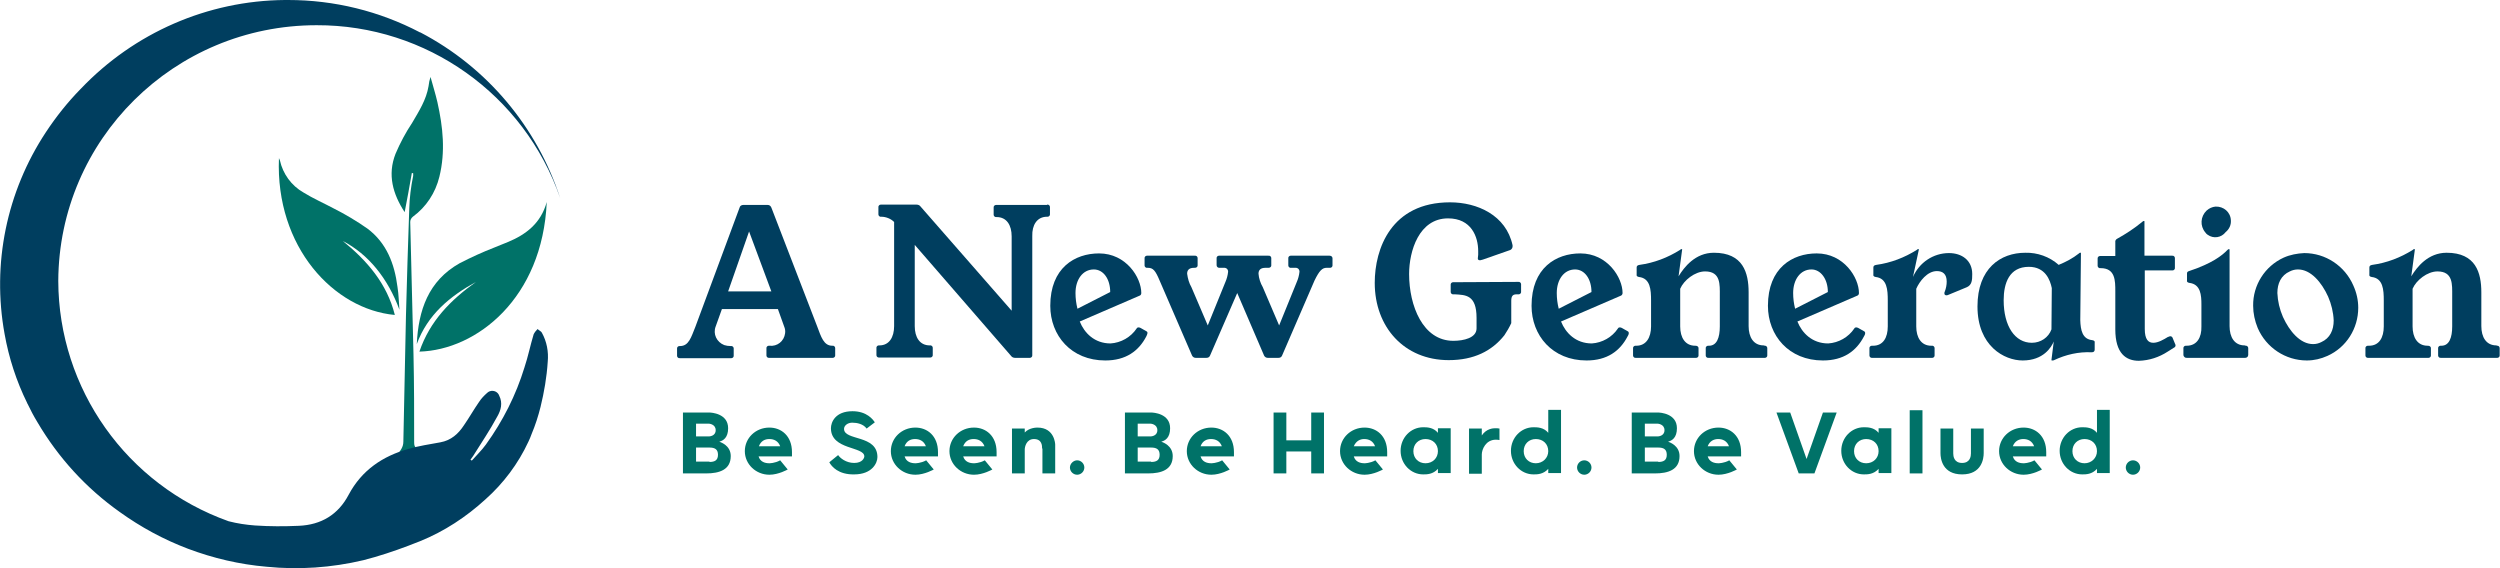
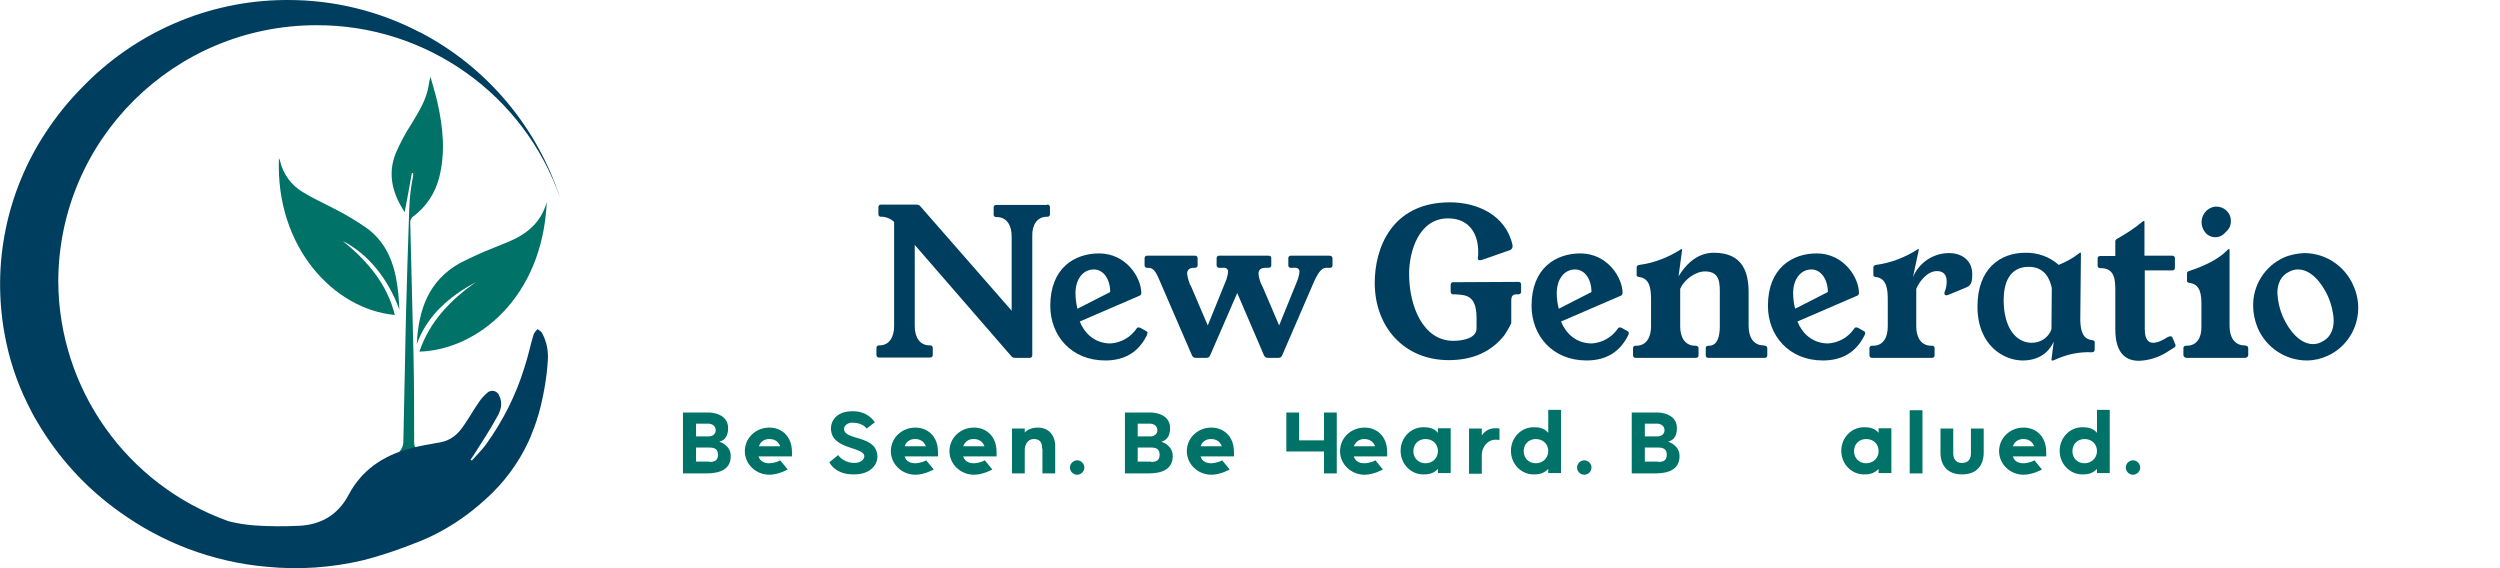
<svg xmlns="http://www.w3.org/2000/svg" version="1.1" id="Layer_1" x="0px" y="0px" viewBox="0 0 763.6 173.6" width="381.8" height="86.8" style="enable-background:new 0 0 763.6 173.6;" xml:space="preserve">
  <style type="text/css">
	.st0{fill:#003E5F;}
	.st1{enable-background:new    ;}
	.st2{fill:#007268;}
</style>
  <g id="Layer_2_1_">
    <g id="Layer_1-2">
-       <path class="st0" d="M249.6,99.7c1.2,3.2,2,5.9,4.6,5.9c0.5-0.1,0.9,0.3,0.9,0.7c0,0.1,0,0.1,0,0.2v1.9c0.1,0.5-0.3,0.9-0.7,0.9    c-0.1,0-0.1,0-0.2,0H235c-0.5,0.1-0.9-0.3-0.9-0.7c0-0.1,0-0.1,0-0.2v-1.9c-0.1-0.5,0.3-0.9,0.7-0.9c0.1,0,0.1,0,0.2,0    c2.4,0.3,4.5-1.4,4.8-3.8c0.1-0.7,0-1.4-0.3-2.1l-1.9-5.3h-17.1l-1.9,5.3c-0.9,2.3,0.3,4.8,2.6,5.7c0.6,0.2,1.3,0.3,2,0.3    c0.5-0.1,0.9,0.3,0.9,0.7c0,0.1,0,0.1,0,0.2v1.9c0.1,0.5-0.3,0.9-0.7,0.9c-0.1,0-0.1,0-0.2,0h-15.5c-0.5,0.1-0.9-0.3-0.9-0.7    c0-0.1,0-0.1,0-0.2v-1.9c-0.1-0.5,0.3-0.9,0.7-0.9c0.1,0,0.1,0,0.2,0c2.7,0,3.4-2.7,4.7-5.9l13.5-36.4c0.1-0.5,0.6-0.8,1.1-0.8    h7.5c0.5,0,0.9,0.3,1.1,0.8L249.6,99.7z M222.4,89h13.2l-6.8-18.3L222.4,89z" />
      <path class="st0" d="M319.8,62.5c0.5-0.1,0.9,0.3,0.9,0.7c0,0.1,0,0.1,0,0.2v1.9c0.1,0.5-0.3,0.9-0.7,0.9c-0.1,0-0.1,0-0.2,0    c-3.1,0-4.6,2.6-4.5,5.9v36.3c0.1,0.5-0.3,0.9-0.7,0.9c-0.1,0-0.1,0-0.2,0H310c-0.4,0-0.9-0.2-1.1-0.5l-29.5-34v24.8    c0,3.4,1.5,5.9,4.6,5.9c0.5-0.1,0.9,0.3,0.9,0.7c0,0.1,0,0.1,0,0.2v1.9c0.1,0.5-0.3,0.9-0.7,0.9c-0.1,0-0.1,0-0.2,0h-15.4    c-0.5,0.1-0.9-0.3-0.9-0.7c0-0.1,0-0.1,0-0.2v-1.9c-0.1-0.5,0.3-0.9,0.7-0.9c0.1,0,0.1,0,0.2,0c3,0,4.5-2.5,4.5-5.9V67.8    c-1-1-2.5-1.6-3.9-1.6c-0.5,0.1-0.9-0.3-0.9-0.7c0-0.1,0-0.1,0-0.2v-1.9c-0.1-0.5,0.3-0.9,0.7-0.9c0.1,0,0.2,0,0.2,0h10.8    c0.4,0,0.9,0.2,1.1,0.5L309,94.9V72.2c0-3.4-1.5-5.9-4.6-5.9c-0.5,0.1-0.9-0.3-0.9-0.7c0-0.1,0-0.1,0-0.2v-1.9    c-0.1-0.5,0.3-0.9,0.7-0.9c0.1,0,0.1,0,0.2,0H319.8z" />
      <path class="st0" d="M329.8,98.2c1.4,3.5,4.5,6.7,9.4,6.7c3.2-0.2,6.2-1.9,8-4.6c0.1-0.2,0.3-0.3,0.5-0.3c0.4,0,0.5,0,2.5,1.2    c0.2,0.1,0.3,0.3,0.3,0.5c-0.1,0.4-0.2,0.8-0.4,1.1c-2.3,4.4-6.2,7.3-12.5,7.3c-10.4,0-16.8-7.6-16.8-16.7c0-11.6,7.5-16,14.9-16    c8.3,0,12.9,7.4,12.9,12.1c0,0.4-0.2,0.7-0.5,0.8L329.8,98.2z M339.1,89.2c0-4-2.1-6.9-5-6.9c-3.4,0-5.6,3.1-5.6,7.2    c0,1.6,0.2,3.2,0.6,4.8L339.1,89.2z" />
      <path class="st0" d="M406.1,78.1c0.5,0,0.9,0.3,0.9,0.8c0,0,0,0.1,0,0.1v1.9c0.1,0.5-0.3,0.9-0.7,0.9c-0.1,0-0.1,0-0.2,0h-0.9    c-1.3,0-2.2,0.8-3.7,3.9l-9.9,22.9c-0.2,0.5-0.6,0.7-1.1,0.7h-3.3c-0.5,0-0.9-0.3-1.1-0.7l-8.2-19.1l-8.3,19.1    c-0.2,0.5-0.6,0.7-1.1,0.7h-3.3c-0.5,0-0.9-0.3-1.1-0.7l-9.9-22.9c-1.3-3.1-2-3.9-3.6-3.9h-0.1c-0.5,0.1-0.9-0.3-0.9-0.7    c0-0.1,0-0.1,0-0.2V79c-0.1-0.5,0.3-0.9,0.7-0.9c0.1,0,0.1,0,0.2,0h14.4c0.5-0.1,0.9,0.3,0.9,0.7c0,0.1,0,0.1,0,0.2v1.9    c0.1,0.5-0.3,0.9-0.8,0.9c-0.1,0-0.1,0-0.2,0h-0.1c-1.5,0-2.1,0.7-2.1,1.8c0.2,1.5,0.6,2.9,1.3,4.1l5,11.7l5.4-13.3    c0.4-0.9,0.7-2,0.8-3c0.1-0.6-0.3-1.2-1-1.3c-0.1,0-0.2,0-0.3,0h-1.4c-0.5,0-0.8-0.4-0.8-0.8c0,0,0-0.1,0-0.1V79    c-0.1-0.5,0.3-0.9,0.7-0.9c0,0,0.1,0,0.1,0h15c0.5-0.1,0.9,0.3,0.9,0.7c0,0.1,0,0.1,0,0.2v1.9c0.1,0.5-0.3,0.9-0.8,0.9    c-0.1,0-0.1,0-0.2,0h-0.8c-1.5,0-2.1,0.7-2.1,1.8c0.1,1.4,0.6,2.9,1.3,4.1l5,11.7l5.4-13.3c0.4-0.9,0.7-2,0.8-3    c0.1-0.6-0.3-1.2-1-1.3c-0.1,0-0.2,0-0.3,0h-1.2c-0.5,0.1-0.9-0.3-0.9-0.7c0-0.1,0-0.1,0-0.2V79c-0.1-0.5,0.3-0.9,0.7-0.9    c0.1,0,0.1,0,0.2,0L406.1,78.1z" />
      <path class="st0" d="M463.7,86.1c0.5-0.1,0.9,0.3,0.9,0.7c0,0.1,0,0.1,0,0.2V89c0.1,0.5-0.3,0.9-0.7,0.9c-0.1,0-0.1,0-0.2,0h-0.5    c-1.2,0-1.6,0.6-1.6,2v6.8c-0.6,1.3-1.3,2.5-2.1,3.7c-3.8,4.8-9.3,7.6-17,7.6c-13.6,0-22.6-10.1-22.6-23.6c0-10.4,5-24.6,23-24.6    c8.3,0,17.1,3.9,19.1,13.1v0.4c0,0.6-0.5,1.1-1.1,1.2l-8,2.8c-0.3,0.1-0.5,0.1-0.8,0.2c-0.5,0-0.8-0.2-0.7-0.7l0.1-1v-1.1    c0-4.4-2.1-10-9.2-10c-8.9,0-11.9,10-11.9,17c0,9.7,4.2,20.4,13.5,20.4c3.2,0,7.1-0.9,7.1-3.8v-3.2c0-7.1-3.4-7-6.6-7.2H444    c-0.5,0.1-0.9-0.3-0.9-0.7c0-0.1,0-0.1,0-0.2v-1.9c-0.1-0.5,0.3-0.9,0.7-0.9c0.1,0,0.1,0,0.2,0L463.7,86.1z" />
      <path class="st0" d="M476.8,98.2c1.4,3.5,4.5,6.7,9.4,6.7c3.2-0.2,6.2-1.9,8-4.6c0.1-0.2,0.3-0.3,0.5-0.3c0.4,0,0.5,0,2.5,1.2    c0.2,0.1,0.3,0.3,0.3,0.5c0,0.4-0.2,0.8-0.4,1.1c-2.3,4.4-6.2,7.3-12.5,7.3c-10.4,0-16.8-7.6-16.8-16.7c0-11.6,7.5-16,14.9-16    c8.3,0,12.9,7.4,12.9,12.1c0,0.3-0.2,0.7-0.5,0.8L476.8,98.2z M486.1,89.2c0-4-2.1-6.9-5-6.9c-3.4,0-5.6,3.1-5.6,7.2    c0,1.6,0.2,3.2,0.6,4.8L486.1,89.2z" />
      <path class="st0" d="M538.9,105.6c0.5-0.1,0.9,0.3,0.9,0.7c0,0.1,0,0.1,0,0.2v1.9c0.1,0.5-0.3,0.9-0.7,0.9c-0.1,0-0.1,0-0.2,0h-17    c-0.5,0.1-0.9-0.3-0.9-0.7c0-0.1,0-0.1,0-0.2v-1.9c-0.1-0.5,0.3-0.9,0.7-0.9c0.1,0,0.2,0,0.3,0c2.4,0,3.3-2.5,3.3-5.9v-9.4    c0-3.4,0.3-7.4-4.5-7.4c-3.1,0-6.5,2.7-7.6,5.3v11.5c0,3.4,1.5,5.9,4.6,5.9h0.1c0.5,0,0.9,0.3,0.9,0.7c0,0.1,0,0.1,0,0.2v1.9    c0.1,0.5-0.3,0.9-0.7,0.9c-0.1,0-0.1,0-0.2,0h-18.2c-0.5,0.1-0.9-0.3-0.9-0.7c0-0.1,0-0.1,0-0.2v-1.9c-0.1-0.5,0.3-0.9,0.7-0.9    c0.1,0,0.1,0,0.2,0h0.1c3,0,4.5-2.5,4.5-5.9v-7.9c0-3.3-0.2-6.8-3.7-7.2c-0.6-0.1-0.8-0.4-0.7-0.8v-2.1c0-0.5,0.3-0.7,0.9-0.8    c4.4-0.6,8.6-2.2,12.4-4.6c0.1-0.1,0.2-0.2,0.3-0.2h0.2c0.1,0,0.1,0,0.1,0.1l-1.1,8.2c1.7-2.8,5.1-7.2,10.8-7.2    c8.9,0,10.6,6.1,10.6,12.1v10.3c0,3.4,1.5,5.9,4.6,5.9H538.9z" />
      <path class="st0" d="M549,98.2c1.4,3.5,4.5,6.7,9.4,6.7c3.2-0.2,6.2-1.9,8-4.6c0.1-0.2,0.3-0.3,0.5-0.3c0.4,0,0.5,0,2.5,1.2    c0.2,0.1,0.3,0.3,0.3,0.5c0,0.4-0.2,0.8-0.4,1.1c-2.3,4.4-6.2,7.3-12.5,7.3c-10.4,0-16.8-7.6-16.8-16.7c0-11.6,7.5-16,14.9-16    c8.3,0,12.9,7.4,12.9,12.1c0,0.4-0.2,0.7-0.5,0.8L549,98.2z M558.3,89.2c0-4-2.2-6.9-5-6.9c-3.4,0-5.6,3.1-5.6,7.2    c0,1.6,0.2,3.2,0.6,4.8L558.3,89.2z" />
      <path class="st0" d="M584.3,84.6c1.9-4.4,6.2-7.3,11-7.3c3.9,0,7.1,2.2,7.1,6.4c0,1.9-0.1,3.3-1.6,4l-5.8,2.4    c-0.2,0.1-0.4,0.1-0.5,0.1c-0.3,0-0.6-0.2-0.6-0.5c0,0,0-0.1,0-0.1c0-0.2,0-0.4,0.1-0.5c0.4-1,0.6-2.1,0.6-3.1    c0-2.3-1.2-3.2-3-3.2c-2.9,0-5.3,3.1-6.3,5.4v11.5c0,3.4,1.5,5.9,4.6,5.9h0.1c0.5-0.1,0.9,0.3,0.9,0.7c0,0.1,0,0.1,0,0.2v1.9    c0.1,0.5-0.3,0.9-0.7,0.9c-0.1,0-0.1,0-0.2,0h-18.1c-0.5,0.1-0.9-0.3-0.9-0.7c0-0.1,0-0.1,0-0.2v-1.9c-0.1-0.5,0.3-0.9,0.7-0.9    c0.1,0,0.1,0,0.2,0h0.2c3.1,0,4.5-2.5,4.5-5.9v-7.9c0-3.3-0.2-6.8-3.7-7.2c-0.6-0.1-0.8-0.4-0.7-0.8v-2.1c0-0.5,0.3-0.7,0.9-0.8    c4.4-0.6,8.6-2.2,12.4-4.6c0.1-0.1,0.2-0.2,0.3-0.2h0.2c0.1,0,0.1,0,0.1,0.1L584.3,84.6z" />
      <path class="st0" d="M635.4,97.8c0.1,3,0.6,5.8,3.7,6.1c0.6,0.1,0.8,0.4,0.7,0.8v2.1c0,0.5-0.3,0.8-0.9,0.8    c-4-0.2-7.9,0.7-11.5,2.4c-0.2,0.1-0.3,0.1-0.5,0.1h-0.2c-0.1,0-0.1-0.1-0.1-0.2l0.7-5.6c-0.7,1.7-3.1,5.8-9.5,5.8    c-5.6,0-13.8-4.4-13.8-16.5c0-11.6,7-16.4,14.6-16.4c3.7-0.1,7.4,1.2,10.2,3.7c2.2-0.9,4.3-2,6.2-3.5c0.1-0.1,0.2-0.2,0.3-0.2h0.2    c0.1,0,0.1,0,0.1,0.1L635.4,97.8z M626.7,88c-0.5-2.5-2-6.5-7-6.5c-6,0-7.7,5-7.7,10.2c0,8,3.5,13,8.6,13c2.7,0,5.1-1.6,6-4.1    L626.7,88z" />
      <path class="st0" d="M664.3,104.9c0.1,0.2,0.2,0.4,0.2,0.6c0,0.3-0.2,0.6-0.5,0.7l-1.9,1.2c-2.6,1.7-5.6,2.7-8.8,2.8    c-3.9,0-7.2-2.2-7.2-9.6V89c0-3.3,0-7.1-4.5-7.1c-0.5,0.1-0.9-0.3-0.9-0.7c0-0.1,0-0.1,0-0.2v-1.9c-0.1-0.5,0.3-0.9,0.7-0.9    c0.1,0,0.1,0,0.2,0h4.5v-4.2c-0.1-0.5,0.2-0.9,0.6-1.1c2.7-1.5,5.3-3.2,7.7-5.2c0.1-0.1,0.2-0.1,0.3-0.2h0.1c0.1,0,0.2,0,0.2,0.1    v10.5h8.4c0.5-0.1,0.9,0.3,0.9,0.7c0,0.1,0,0.1,0,0.2v2.7c0.1,0.5-0.3,0.9-0.7,0.9c-0.1,0-0.1,0-0.2,0h-8.3v17.9    c0,3.2,1.1,4.2,2.6,4.2s3.2-1,4.5-1.8h0.1c0.2-0.1,0.4-0.2,0.6-0.2c0.3,0,0.6,0.2,0.7,0.5L664.3,104.9z" />
      <path class="st0" d="M685.8,105.6c0.5-0.1,0.9,0.3,0.9,0.7c0,0.1,0,0.1,0,0.2v1.9c0,0.5-0.4,0.9-0.9,0.9c0,0-0.1,0-0.1,0H668    c-0.5,0.1-1-0.3-1.1-0.8c0,0,0-0.1,0-0.1v-1.9c-0.1-0.5,0.3-0.9,0.7-0.9c0.1,0,0.1,0,0.2,0h0.1c3.1,0,4.6-2.5,4.5-5.9V93    c0-2.8-0.2-6.2-3.7-6.6c-0.6-0.1-0.8-0.4-0.7-0.8v-2.1c0-0.5,0.3-0.6,0.9-0.8c6.6-2.2,9.8-4.6,11.5-6.4c0.1-0.1,0.2-0.1,0.3-0.2    h0.1c0.1,0,0.1,0,0.2,0.1v23.4c0,3.4,1.5,5.9,4.6,5.9H685.8z M673.6,71c-1.7-2-1.5-4.9,0.4-6.7c0.8-0.7,1.7-1.1,2.7-1.2    c2.5-0.1,4.6,1.7,4.7,4.2c0.1,1.4-0.5,2.7-1.6,3.6c-1.3,1.7-3.7,2.1-5.5,0.8C674.1,71.6,673.8,71.3,673.6,71z" />
      <path class="st0" d="M703.8,77.3c6.5,0,12.4,3.9,15,9.9c1,2.2,1.5,4.5,1.5,6.8c0,6.3-3.6,12.1-9.4,14.7c-2,0.9-4.1,1.4-6.3,1.4    c-6.5,0-12.4-3.9-15-9.9c-0.9-2.2-1.4-4.5-1.4-6.8c-0.1-6.3,3.6-12.1,9.3-14.7C699.5,77.8,701.7,77.4,703.8,77.3z M695.6,89.5    c0.1,2.5,0.7,5,1.7,7.3c2,4.4,5.3,8.3,9.2,8.3c0.9,0,1.7-0.2,2.5-0.6c2.7-1.2,3.8-3.7,3.8-6.6c-0.1-2.5-0.7-5-1.7-7.3    c-2-4.4-5.3-8.3-9.2-8.3c-0.9,0-1.7,0.2-2.5,0.6C696.7,84.1,695.6,86.6,695.6,89.5L695.6,89.5z" />
-       <path class="st0" d="M762.6,105.6c0.5-0.1,0.9,0.3,0.9,0.7c0,0.1,0,0.1,0,0.2v1.9c0.1,0.5-0.3,0.9-0.7,0.9c-0.1,0-0.1,0-0.2,0h-17    c-0.5,0.1-0.9-0.3-0.9-0.7c0-0.1,0-0.1,0-0.2v-1.9c-0.1-0.5,0.3-0.9,0.7-0.9c0.1,0,0.2,0,0.3,0c2.4,0,3.3-2.5,3.3-5.9v-9.4    c0-3.4,0.3-7.4-4.5-7.4c-3.1,0-6.5,2.7-7.6,5.3v11.5c0,3.4,1.5,5.9,4.6,5.9h0.1c0.5,0,0.9,0.3,0.9,0.7c0,0.1,0,0.1,0,0.2v1.9    c0.1,0.5-0.3,0.9-0.7,0.9c-0.1,0-0.1,0-0.2,0h-18.2c-0.5,0.1-0.9-0.3-0.9-0.7c0-0.1,0-0.1,0-0.2v-1.9c-0.1-0.5,0.3-0.9,0.7-0.9    c0.1,0,0.1,0,0.2,0h0.2c3.1,0,4.5-2.5,4.5-5.9v-7.9c0-3.3-0.2-6.8-3.7-7.2c-0.6-0.1-0.8-0.4-0.7-0.8v-2.1c0-0.5,0.3-0.7,0.9-0.8    c4.4-0.6,8.6-2.2,12.4-4.6c0.1-0.1,0.2-0.2,0.3-0.2h0.2c0.1,0,0.1,0,0.1,0.1l-1.1,8.2c1.7-2.8,5.1-7.2,10.8-7.2    c8.9,0,10.6,6.1,10.6,12.1v10.3c0,3.4,1.5,5.9,4.6,5.9H762.6z" />
      <g class="st1">
        <path class="st2" d="M208.7,126h7.9c0.7,0,5.8,0.3,5.8,4.8c0,2.9-1.5,3.8-2.7,4.1c0.5,0.2,3.5,1.2,3.5,4.4c0,4.2-3.5,5.3-7.5,5.3     h-7.1V126z M216.5,129.4h-3.9v3.9h3.9c0,0,2.1,0,2.1-1.9S216.5,129.4,216.5,129.4z M216.7,141.1c1.6,0,2.6-0.5,2.6-2.2     c0-1.7-1-2.2-2.6-2.2h-4.1v4.3H216.7z" />
        <path class="st2" d="M241.9,139.4h-10.2c0.5,1.7,2,2.1,3.3,2.1c0,0,1.7,0,3.3-0.9l2.3,2.8c0,0-2.8,1.6-5.6,1.6     c-4.1,0-7.5-3.2-7.5-7.2c0-4,3.3-7.2,7.5-7.2c3.6,0,6.9,2.5,6.9,7.5V139.4z M231.8,136.3h6.5c-0.6-1.6-1.9-2.2-3.3-2.2     S232.4,134.7,231.8,136.3z" />
        <path class="st2" d="M253.3,141.2l2.7-2.2c0.6,0.9,2.4,2.4,4.9,2.4c2.6,0,3.1-1.6,3.1-2c0-3.1-10.2-1.9-10.2-8.6     c0-1.8,1.3-5.2,6.6-5.2c4.4,0,6.3,2.6,6.8,3.4l-2.5,1.9c-1-1.4-2.9-1.8-4.4-1.8c-1.4,0-2.5,0.9-2.5,1.9c0,3.7,10.2,1.7,10.2,8.6     c0,1.9-1.7,5.3-7.1,5.3C256.1,145,254,142.5,253.3,141.2z" />
      </g>
      <g class="st1">
        <path class="st2" d="M286.5,139.4h-10.2c0.5,1.7,2,2.1,3.3,2.1c0,0,1.7,0,3.3-0.9l2.3,2.8c0,0-2.8,1.6-5.6,1.6     c-4.1,0-7.5-3.2-7.5-7.2c0-4,3.3-7.2,7.5-7.2c3.6,0,6.9,2.5,6.9,7.5V139.4z M276.3,136.3h6.5c-0.6-1.6-1.9-2.2-3.3-2.2     S276.9,134.7,276.3,136.3z" />
      </g>
      <g class="st1">
        <path class="st2" d="M304.4,139.4h-10.2c0.5,1.7,2,2.1,3.3,2.1c0,0,1.7,0,3.3-0.9l2.3,2.8c0,0-2.8,1.6-5.6,1.6     c-4.1,0-7.5-3.2-7.5-7.2c0-4,3.3-7.2,7.5-7.2c3.6,0,6.9,2.5,6.9,7.5V139.4z M294.2,136.3h6.5c-0.6-1.6-1.9-2.2-3.3-2.2     S294.8,134.7,294.2,136.3z" />
        <path class="st2" d="M318.3,137c0-0.8,0-2.9-2.5-2.9c-2.3,0-2.8,2.4-2.8,3.2v7.3h-3.9v-13.7h3.9v1.2c1.4-1.5,3.6-1.5,3.9-1.5     c5.2,0,5.4,5,5.4,5.2v8.8h-3.9V137z" />
        <path class="st2" d="M329,140.6c1.2,0,2.2,1,2.2,2.2s-1,2.2-2.2,2.2s-2.2-1-2.2-2.2S327.9,140.6,329,140.6z" />
        <path class="st2" d="M343.7,126h7.9c0.7,0,5.8,0.3,5.8,4.8c0,2.9-1.5,3.8-2.7,4.1c0.5,0.2,3.5,1.2,3.5,4.4c0,4.2-3.5,5.3-7.5,5.3     h-7.1V126z M351.4,129.4h-3.9v3.9h3.9c0,0,2.1,0,2.1-1.9S351.4,129.4,351.4,129.4z M351.6,141.1c1.6,0,2.6-0.5,2.6-2.2     c0-1.7-1-2.2-2.6-2.2h-4.1v4.3H351.6z" />
        <path class="st2" d="M376.9,139.4h-10.2c0.5,1.7,2,2.1,3.3,2.1c0,0,1.7,0,3.3-0.9l2.3,2.8c0,0-2.8,1.6-5.6,1.6     c-4.1,0-7.5-3.2-7.5-7.2c0-4,3.3-7.2,7.5-7.2c3.6,0,6.9,2.5,6.9,7.5V139.4z M366.7,136.3h6.5c-0.6-1.6-1.9-2.2-3.3-2.2     S367.3,134.7,366.7,136.3z" />
-         <path class="st2" d="M400.5,137.9h-7.6v6.7H389V126h3.9v8.5h7.6V126h3.9v18.6h-3.9V137.9z" />
+         <path class="st2" d="M400.5,137.9h-7.6v6.7V126h3.9v8.5h7.6V126h3.9v18.6h-3.9V137.9z" />
        <path class="st2" d="M423.7,139.4h-10.2c0.5,1.7,2,2.1,3.3,2.1c0,0,1.7,0,3.3-0.9l2.3,2.8c0,0-2.8,1.6-5.6,1.6     c-4.1,0-7.5-3.2-7.5-7.2c0-4,3.3-7.2,7.5-7.2c3.6,0,6.9,2.5,6.9,7.5V139.4z M413.5,136.3h6.5c-0.6-1.6-1.9-2.2-3.3-2.2     C415.4,134.1,414.2,134.7,413.5,136.3z" />
        <path class="st2" d="M439.2,143.2c-1.5,1.7-3.4,1.7-4.5,1.7c-3.8,0-6.9-3.2-6.9-7.2c0-4,3.1-7.2,6.9-7.2c1.1,0,3.1,0,4.5,1.7     v-1.4h3.9v13.7h-3.9V143.2z M439.2,137.8c0-2.2-1.6-3.7-3.8-3.7c-2.1,0-3.7,1.5-3.7,3.7s1.6,3.7,3.7,3.7     C437.6,141.5,439.2,139.9,439.2,137.8z" />
      </g>
      <g class="st1">
        <path class="st2" d="M448.7,130.9h3.9v2.1c1.4-2.1,3.5-2.2,4.1-2.2c0.4,0,0.9,0,1.3,0.1v3.5c-0.5-0.1-1.1-0.1-1.1-0.1     c-3.1,0-4.3,3-4.3,4.5v5.9h-3.9V130.9z" />
      </g>
      <g class="st1">
        <path class="st2" d="M472.9,143.2c-1.5,1.7-3.4,1.7-4.5,1.7c-3.8,0-6.9-3.2-6.9-7.2c0-4,3.1-7.2,6.9-7.2c1.1,0,3.1,0,4.5,1.7v-7     h3.9v19.3h-3.9V143.2z M472.9,137.8c0-2.2-1.6-3.7-3.8-3.7c-2.1,0-3.7,1.5-3.7,3.7s1.6,3.7,3.7,3.7     C471.2,141.5,472.9,139.9,472.9,137.8z" />
        <path class="st2" d="M483.9,140.6c1.2,0,2.2,1,2.2,2.2s-1,2.2-2.2,2.2s-2.2-1-2.2-2.2S482.7,140.6,483.9,140.6z" />
        <path class="st2" d="M498.5,126h7.9c0.7,0,5.8,0.3,5.8,4.8c0,2.9-1.5,3.8-2.7,4.1c0.5,0.2,3.5,1.2,3.5,4.4c0,4.2-3.5,5.3-7.5,5.3     h-7.1V126z M506.3,129.4h-3.9v3.9h3.9c0,0,2.1,0,2.1-1.9S506.3,129.4,506.3,129.4z M506.5,141.1c1.6,0,2.6-0.5,2.6-2.2     c0-1.7-1-2.2-2.6-2.2h-4.1v4.3H506.5z" />
-         <path class="st2" d="M531.8,139.4h-10.2c0.5,1.7,2,2.1,3.3,2.1c0,0,1.7,0,3.3-0.9l2.3,2.8c0,0-2.8,1.6-5.6,1.6     c-4.1,0-7.5-3.2-7.5-7.2c0-4,3.3-7.2,7.5-7.2c3.6,0,6.9,2.5,6.9,7.5V139.4z M521.6,136.3h6.5c-0.6-1.6-1.9-2.2-3.3-2.2     C523.5,134.1,522.2,134.7,521.6,136.3z" />
      </g>
      <g class="st1">
-         <path class="st2" d="M549.4,144.6l-6.8-18.6h4.2l5,14.2l5-14.2h4.2l-6.8,18.6H549.4z" />
-       </g>
+         </g>
      <g class="st1">
        <path class="st2" d="M573.8,143.2c-1.5,1.7-3.4,1.7-4.5,1.7c-3.8,0-6.9-3.2-6.9-7.2c0-4,3.1-7.2,6.9-7.2c1.1,0,3.1,0,4.5,1.7     v-1.4h3.9v13.7h-3.9V143.2z M573.8,137.8c0-2.2-1.6-3.7-3.8-3.7c-2.1,0-3.7,1.5-3.7,3.7s1.6,3.7,3.7,3.7     C572.2,141.5,573.8,139.9,573.8,137.8z" />
        <path class="st2" d="M583.3,125.3h3.9v19.3h-3.9V125.3z" />
        <path class="st2" d="M592.7,138.4v-7.5h3.9v7.6c0,0.8,0.2,2.9,2.7,2.9s2.7-2.1,2.7-2.9v-7.6h3.9v7.5c0,1.7-0.6,6.5-6.6,6.5     S592.7,140.1,592.7,138.4z" />
        <path class="st2" d="M625,139.4h-10.2c0.5,1.7,2,2.1,3.3,2.1c0,0,1.7,0,3.3-0.9l2.3,2.8c0,0-2.8,1.6-5.6,1.6     c-4.1,0-7.5-3.2-7.5-7.2c0-4,3.3-7.2,7.5-7.2c3.6,0,6.9,2.5,6.9,7.5V139.4z M614.8,136.3h6.5c-0.6-1.6-1.9-2.2-3.3-2.2     C616.7,134.1,615.4,134.7,614.8,136.3z" />
        <path class="st2" d="M640.5,143.2c-1.5,1.7-3.4,1.7-4.5,1.7c-3.8,0-6.9-3.2-6.9-7.2c0-4,3.1-7.2,6.9-7.2c1.1,0,3.1,0,4.5,1.7v-7     h3.9v19.3h-3.9V143.2z M640.5,137.8c0-2.2-1.6-3.7-3.8-3.7c-2.1,0-3.7,1.5-3.7,3.7s1.6,3.7,3.7,3.7     C638.8,141.5,640.5,139.9,640.5,137.8z" />
        <path class="st2" d="M651.5,140.6c1.2,0,2.2,1,2.2,2.2s-1,2.2-2.2,2.2s-2.2-1-2.2-2.2S650.3,140.6,651.5,140.6z" />
      </g>
      <path class="st2" d="M126.2,53.7c0-0.3,0-0.5,0-0.8c-0.2,0-0.3,0-0.4-0.1c-0.7,4-1.4,7.9-2.2,12c-3.6-5.5-5.3-11.4-2.8-17.8    c1.4-3.3,3.1-6.5,5.1-9.5c2.1-3.6,4.3-7,5-11.2c0.1-1,0.3-1.9,0.6-2.8c0.7,2.6,1.5,5.1,2.1,7.7c1.7,7.6,2.5,15.1,0.6,22.8    c-1.2,4.9-4,9.2-8.1,12.2c-0.5,0.4-0.8,1-0.8,1.6c0.3,13.5,0.7,27.1,1,40.6c0.2,8.9,0.2,17.7,0.2,26.6c0,0.4,0,0.9,0.2,1.3    c1.1,2.1,2.5,3.9,4.3,5.4c-0.6,0.2-1.2,0.4-1.8,0.6c-0.7-0.8-1.5-1.6-2.2-2.4l-0.7,0.2c0,0.9,0,1.8,0,2.6c-0.3,0-0.6,0.1-0.9,0.1    c-0.6,0-1.3,0-1.9,0.1v-3.1c-1.3,0.9-2.5,2-3.7,3.2c-1,0-1.9,0-2.9,0c2.3-1.5,4.3-3.5,5.7-5.9c0.4-0.7,0.6-1.4,0.6-2.2    c0.3-12.9,0.5-25.7,0.8-38.6c0.3-10.8,0.6-21.7,1-32.5C125.1,60.4,125.5,57.1,126.2,53.7z" />
      <path class="st2" d="M122,94.6c-3.5-9.5-9.4-16.9-17.3-21c7.4,6,13.5,13,15.9,22.6C102,94.5,84.1,75.5,85.2,48.3    c0.1,0.2,0.2,0.5,0.3,0.7c0.9,4.1,3.5,7.7,7.2,9.8c2.9,1.8,6.1,3.2,9.1,4.8c3.6,1.8,7.1,3.9,10.4,6.2c5.9,4.4,8.3,10.8,9.2,17.8    C121.8,90,121.8,92.3,122,94.6z" />
      <path class="st2" d="M145.4,86.1c-8,4.4-14.8,10-18.1,19c0.5-10.3,3.5-19.3,13.1-24.7c3.5-1.8,7-3.4,10.6-4.8    c1.4-0.6,2.8-1.1,4.2-1.7c5.5-2.3,10-5.7,11.8-12.2c-1.3,29.4-21.4,45.2-38.9,45.7C131.3,98,137.7,91.6,145.4,86.1z" />
      <path class="st0" d="M164.2,100.5c-0.5,0.5-0.9,1-1.2,1.6c-1,3.3-1.7,6.8-2.8,10.1c-2.6,8.5-6.6,16.4-11.8,23.6    c-1.3,1.8-2.9,3.3-4.3,4.9c-0.1-0.1-0.2-0.2-0.4-0.3c0.3-0.4,0.6-0.8,0.8-1.1c2.5-4,5.2-8,7.4-12.1c1.1-1.9,1.7-4.1,0.6-6.3    c-0.4-1.2-1.7-1.8-2.9-1.4c-0.3,0.1-0.6,0.3-0.8,0.5c-0.9,0.8-1.8,1.7-2.5,2.8c-1.6,2.3-3,4.8-4.6,7.1c-1.7,2.6-3.9,4.6-7.2,5.2    s-6.6,1.1-9.7,2c-7.9,2.2-14.3,6.5-18.3,14c-3.2,6.1-8.4,9.2-15.2,9.5c-4.5,0.2-8.9,0.2-13.4-0.1c-2.7-0.2-5.4-0.6-8.1-1.3    c-31.1-11.1-51.9-40.4-52-73.4C18,42.6,53.2,7.7,96.7,7.7c33.5-0.1,63.4,21.1,74.4,52.8c-7.1-21.8-22.4-40-42.7-50.6    c0,0,0,0-0.1,0C115.9,3.4,102.1,0,88,0c-0.3,0-0.7,0-1,0C63.4,0.2,41,10,24.7,27.1l-0.2,0.2c-3.9,4-7.4,8.4-10.5,13.1    C2,58.6-2.5,80.6,1.4,102c1.3,7.3,3.6,14.4,6.9,21.1c0,0.1,0,0.1,0.1,0.2c0.9,1.9,1.9,3.8,3,5.6c6.4,10.9,14.9,20.2,25.2,27.5    c6.4,4.6,13.4,8.4,20.8,11.2c7.7,2.9,15.8,4.8,24,5.5c9.9,1,19.9,0.3,29.6-2c4.7-1.2,9.2-2.7,13.7-4.4c1.2-0.5,2.4-0.9,3.6-1.4    c7.4-3,14.1-7.4,20-12.8c5.5-4.9,10-10.9,13.1-17.6c0.4-0.8,0.7-1.6,1-2.4c1.1-2.6,2-5.4,2.7-8.2c1.1-4.5,1.9-9.1,2.2-13.8    c0.3-3.1-0.3-6.2-1.8-8.9C165.3,101.2,164.6,100.9,164.2,100.5z" />
    </g>
  </g>
</svg>